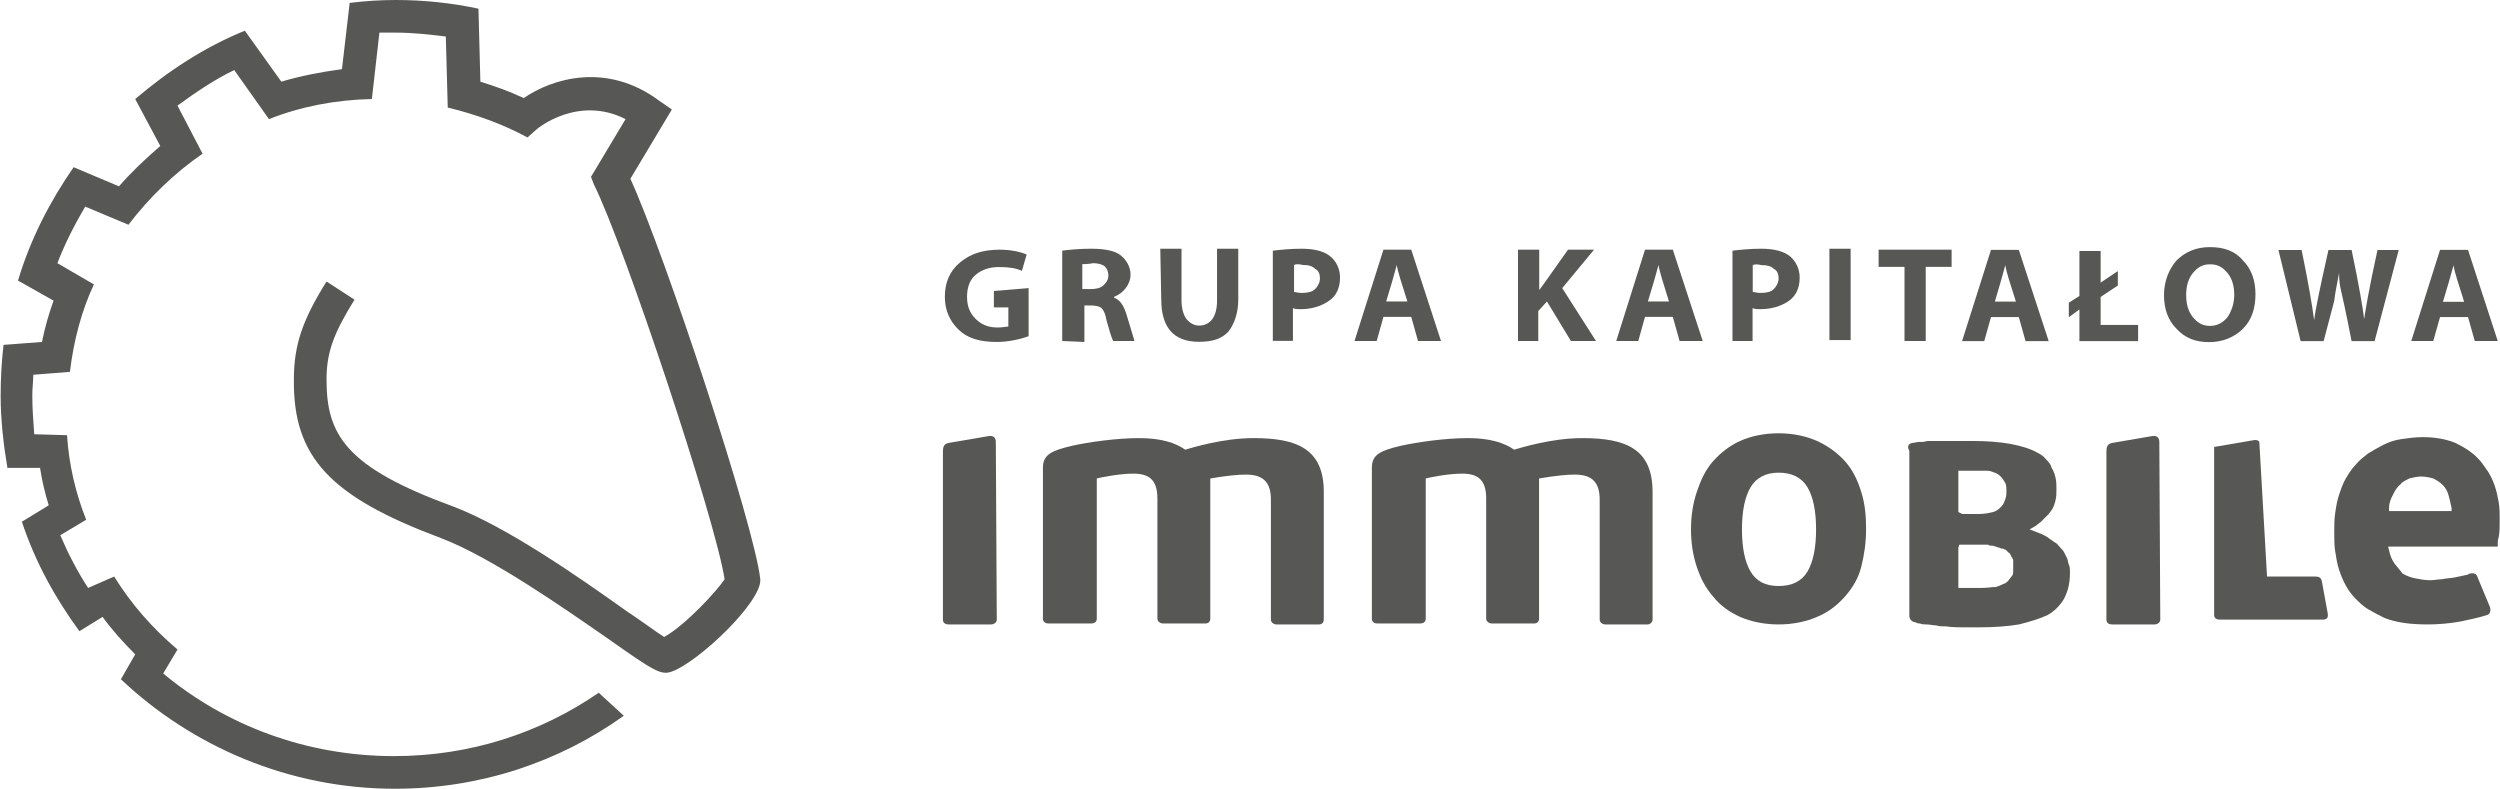
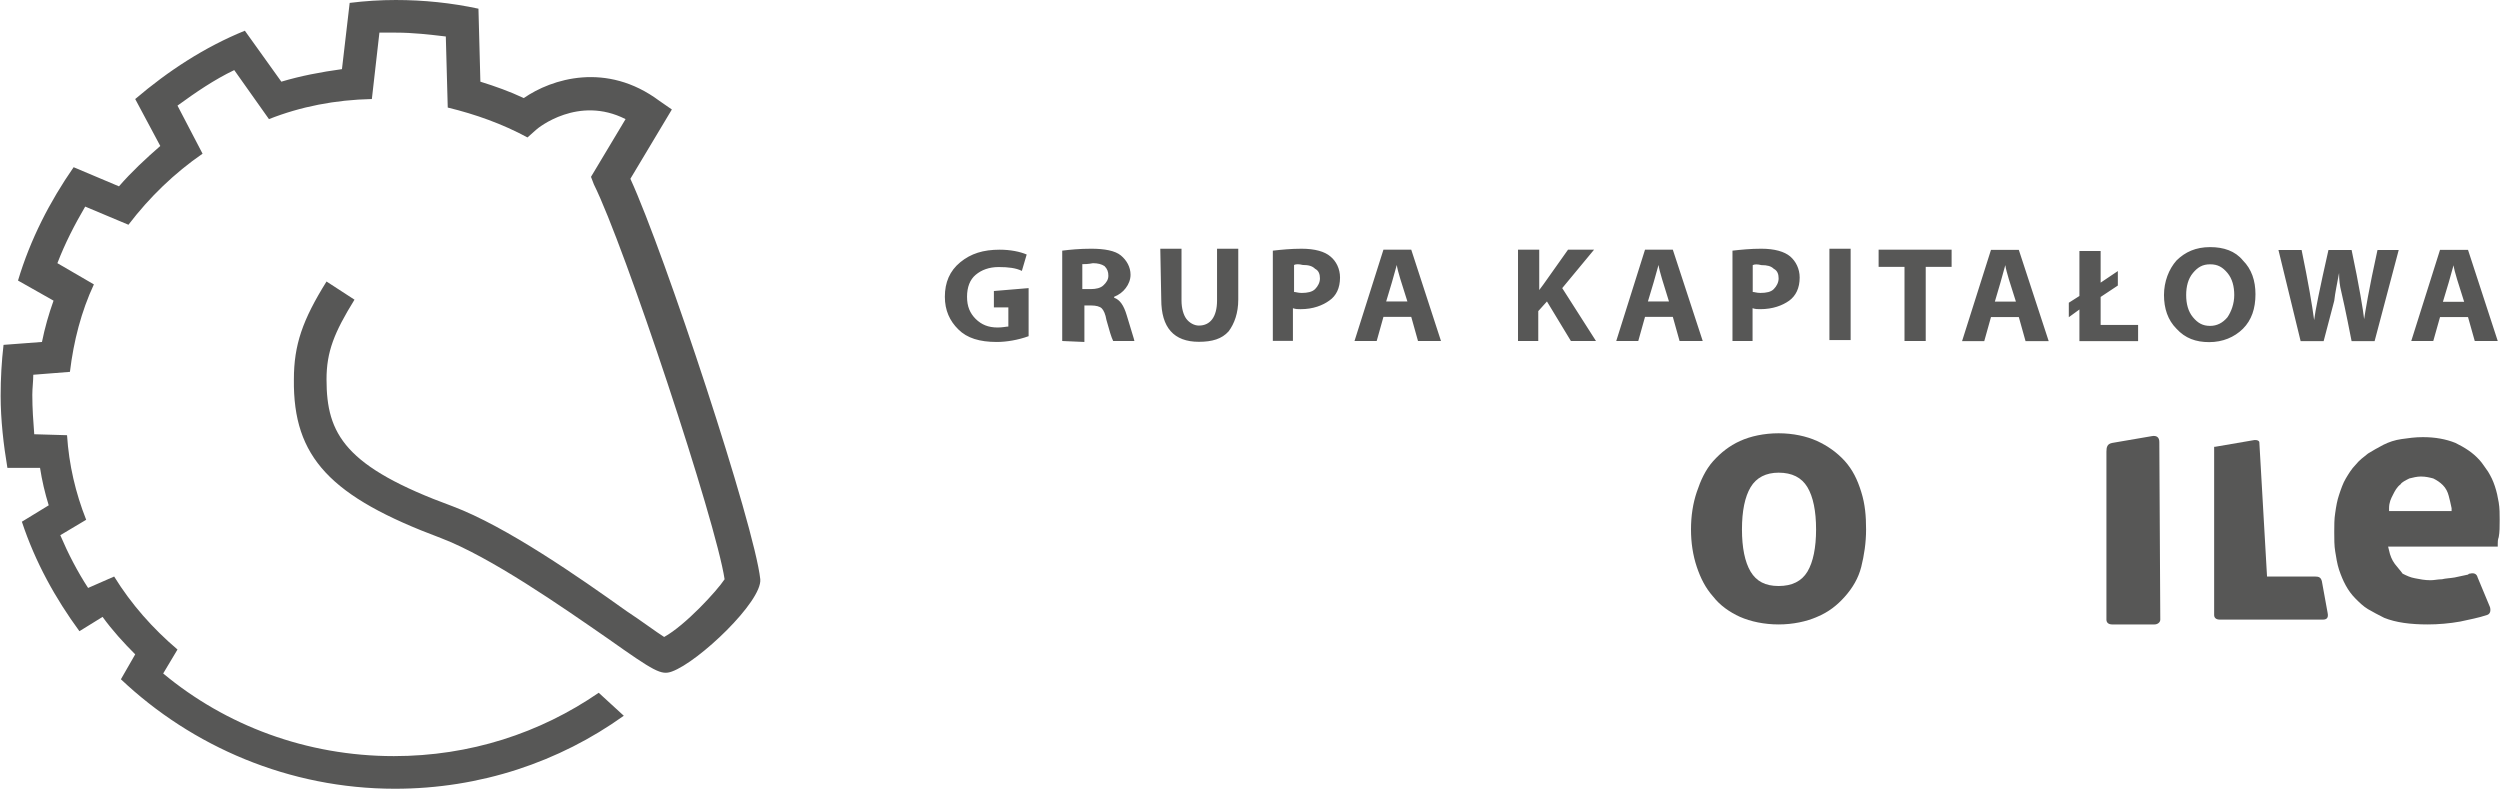
<svg xmlns="http://www.w3.org/2000/svg" version="1.2" viewBox="0 0 1555 491" width="1555" height="491">
  <title>grupa_kapitalowa_immobile_logo_poziom-svg</title>
  <style>
		.s0 { fill: #575756 } 
	</style>
  <g id="Layer">
    <path id="Layer" fill-rule="evenodd" class="s0" d="m1106.3 388.4c-9 0-17.4-1.8-24-4.7-6.6-3-12.5-7.2-16.7-12.6-4.8-5.4-7.8-11.4-10.2-18.5q-3.6-10.8-3.6-23.3 0-12.6 3.6-23.3c2.4-7.2 5.4-13.8 10.2-19.2 4.8-5.3 10.1-9.5 16.7-12.5 6.6-3 15-4.8 24-4.8 8.9 0 17.3 1.8 23.9 4.8 6.6 3 12.5 7.2 17.3 12.5 4.8 5.4 7.8 11.4 10.2 19.2 2.4 7.7 3 14.9 3 23.3 0 8.3-1.2 16.1-3 23.3-1.8 7.1-5.4 13.1-10.2 18.5-4.8 5.4-10.1 9.6-17.3 12.6-6.6 2.9-15 4.7-23.9 4.7zm0-23.9q12.5 0 17.9-8.9c3.6-6 5.4-15 5.4-26.3 0-11.4-1.8-20.3-5.4-26.3q-5.4-9-17.9-9c-7.8 0-13.8 3-17.4 9-3.6 6-5.4 14.9-5.4 26.3 0 11.3 1.8 20.3 5.4 26.3 3.6 5.9 9 8.9 17.4 8.9z" />
-     <path id="Layer" fill-rule="evenodd" class="s0" d="m1189.4 275.5c1.2 0 3-0.6 4.2-0.6h2.4l3-0.6c1.1 0 10.7 0 11.9 0 1.2 0 1.8 0 3 0 1.2 0 1.8 0 3 0 0.6 0 4.8 0 5.4 0 0.6 0 1.2 0 2.4 0 0.6 0 1.8 0 2.4 0q13.4 0 23.3 1.8c6.6 1.2 12.5 3 16.7 5.4 2.4 1.2 4.2 2.4 5.4 4.1 1.8 1.8 3 3 3.6 5.4 1.2 1.8 1.8 3.6 2.4 6 0.6 2.4 0.6 4.8 0.6 7.2 0 2.4 0 4.8-0.6 7.1-0.6 2.4-1.2 4.2-2.4 6-0.6 0.6-1.2 1.8-1.8 2.4-0.6 0.6-1.8 1.8-2.4 2.4-0.6 0.6-1.8 1.8-2.4 2.4-0.6 0.6-1.8 1.2-3 2.4l-4.1 2.4 4.7 1.8c1.8 0.6 3 1.2 4.2 1.8 1.2 0.6 2.4 1.2 3.6 2.3 1.2 0.6 2.4 1.8 3.6 2.4 1.2 0.6 1.8 1.8 3 3 0.6 0.6 1.8 1.8 2.4 3q0.9 1.8 1.8 3.6c0.6 1.2 0.6 3 1.2 4.2 0.6 1.2 0.6 3 0.6 4.8 0 6.5-1.2 11.3-3.6 16.1-2.4 4.2-6 7.8-10.2 10.2-4.8 2.3-10.8 4.1-17.9 5.9q-10.8 1.8-25.1 1.8c-2.4 0-6 0-9 0-3.6 0-7.2 0-11.4-0.6-2.4 0-4.2 0-6-0.6-1.8 0-4.2-0.6-5.9-0.6-1.2 0-3 0-4.2-0.6-0.6 0-1.8 0-2.4-0.6-4.2-0.6-4.2-3.5-4.2-4.7v-102.2c-1.2-1.8-1.2-4.2 1.8-4.8zm28.7 65.1v25.1c0 0 3 0 3.6 0 0.6 0 1.2 0 2.4 0q0.9 0 1.8 0 0.9 0 1.8 0c0.6 0 1.8 0 2.4 0 0.6 0 1.1 0 2.3 0 3.6 0 6.6-0.6 9-0.6 2.4-0.6 4.2-1.8 6-2.4 0.6-0.6 1.8-1.2 2.4-2.4 0.6-0.6 1.2-1.7 1.8-2.3 0.6-0.6 0.6-1.8 0.6-3 0-1.2 0-1.8 0-3 0-0.6 0-0.6 0-1.2 0-0.6 0-0.6 0-1.2 0-0.6 0-0.6 0-1.2 0-0.6 0-0.6-0.6-1.2 0-0.6-0.6-0.6-0.6-1.2 0-0.6-0.6-0.6-0.6-1.2 0-0.6-0.6-0.6-1.2-1.2-0.6-0.6-0.6-0.6-1.2-1.2-0.6-0.6-0.6-0.6-1.2-0.6-0.6-0.6-1.2-0.6-1.8-0.6-0.6 0-1.2-0.6-1.8-0.6-0.6 0-1.2-0.6-1.8-0.6-0.6 0-1.2-0.6-2.4-0.6-1.2 0-1.8 0-2.4-0.6q-2.7 0-5.4 0h-12.5zm2.4-20.9h10.7c3 0 6-0.6 8.4-1.2 2.4-0.6 3.6-1.8 5.4-3.6 1.2-1.2 1.8-3 2.4-4.7 0.6-1.8 0.6-3 0.6-4.8 0-1.8 0-3-0.6-4.8-0.6-1.2-1.8-3-3-4.2-0.6-0.6-1.2-1.2-2.4-1.8-0.6-0.6-1.8-0.6-3-1.2-1.2-0.6-2.4-0.6-3.6-0.6-1.2 0-2.4 0-4.2 0-0.6 0-1.7 0-2.3 0-1.2 0-1.8 0-3 0-0.6 0-3 0-3 0 0 0-0.6 0-1.2 0-0.6 0-0.6 0-1.2 0h-2.4v25.7z" />
-     <path id="Layer" class="s0" d="m619.4 274.9c0-3-1.8-4.2-4.8-3.6l-24.5 4.2c-3 0.6-3.6 2.4-3.6 5.4v104.5c0 1.8 1.2 3 3.6 3h26.3c1.8 0 3.6-1.2 3.6-3z" />
-     <path id="Layer" class="s0" d="m823.4 385.4v-79.4c0-26.9-16.8-33.5-43.7-33.5-19.1 0-38.3 6-42.5 7.2-5.9-4.2-14.9-7.2-28.7-7.2-13.7 0-31.1 2.4-41.8 4.8-12.6 3-18 5.4-18 13.7v93.8c0 1.8 1.2 3 3.6 3h26.3c2.4 0 3.6-1.2 3.6-3v-87.2c2.4-0.6 13.8-3 22.7-3 9.6 0 15 3.6 15 15.5v74.7c0 1.8 1.8 3 3.6 3h26.3c1.8 0 3-1.2 3-3v-87.2c10.7-1.8 17.3-2.4 22.1-2.4 9.6 0 15.6 3.6 15.6 15.5v74.7c0 1.8 1.8 3 3.6 3h26.3c1.8 0 3-1.2 3-3z" />
-     <path id="Layer" class="s0" d="m1027.9 385.4v-79.4c0-26.9-16.7-33.5-43.7-33.5-19.1 0-38.2 6-42.4 7.2-6-4.2-15-7.2-28.7-7.2-13.8 0-31.1 2.4-41.9 4.8-12.6 3-17.9 5.4-17.9 13.7v93.8c0 1.8 1.2 3 3.5 3h26.4c2.4 0 3.6-1.2 3.6-3v-87.2c2.3-0.6 13.7-3 22.7-3 9.5 0 14.9 3.6 14.9 15.5v74.7c0 1.8 1.8 3 3.6 3h26.3c1.8 0 3-1.2 3-3v-87.2c10.8-1.8 17.4-2.4 22.2-2.4 9.5 0 15.5 3.6 15.5 15.5v74.7c0 1.8 1.8 3 3.6 3h26.3c1.2 0 3-1.2 3-3z" />
    <path id="Layer" class="s0" d="m1343.1 274.9c0-3-1.8-4.2-4.8-3.6l-24.5 4.2c-3 0.6-3.6 2.4-3.6 5.4v104.5c0 1.8 1.2 3 3.6 3h26.3c1.8 0 3.6-1.2 3.6-3z" />
    <path id="Layer" fill-rule="evenodd" class="s0" d="m1494.4 356.8c2.4 1.2 4.8 2.4 7.8 2.9 3 0.6 6 1.2 9.6 1.2 2.3 0 4.7-0.6 7.1-0.6 2.4-0.6 4.8-0.6 7.8-1.1 3-0.6 5.4-1.2 8.4-1.8 0.6-0.6 0.6-0.6 1.2-0.6 2.4-0.6 4.2 0 4.8 2.4l7.7 18.5c0.6 2.4 0 4.2-1.8 4.8-5.3 1.8-11.3 2.9-16.7 4.1-6.6 1.2-13.8 1.8-20.3 1.8-10.8 0-19.8-1.2-27-4.1-3.5-1.8-7.1-3.6-10.1-5.4-3-1.8-5.4-4.2-7.8-6.6-4.8-4.8-7.8-10.8-10.2-17.9-1.2-3.6-1.8-7.8-2.4-11.4-0.6-3.6-0.6-7.8-0.6-11.9 0-4.2 0-8.4 0.6-12 0.6-4.2 1.2-7.8 2.4-11.3 1.2-3.6 2.4-7.2 4.2-10.2 1.8-3 3.6-6 6-8.4 2.4-3 4.8-4.7 7.8-7.1 3-1.8 6-3.6 9.5-5.4 3.6-1.8 7.2-3 11.4-3.6 4.2-0.6 8.4-1.2 13.2-1.2 7.7 0 14.3 1.2 20.3 3.6 6 3 10.8 6 15 10.7 1.7 1.8 3.5 4.8 5.3 7.2 1.8 3 3 5.4 4.2 9 1.2 3.6 1.8 6.6 2.4 10.1 0.6 3.6 0.6 7.2 0.6 10.8 0 4.2 0 7.8-0.6 10.8-0.6 1.7-0.6 2.9-0.6 4.1v1.8h-68.2l0.6 2.4c0.6 3 1.8 6 3.6 8.4 1.8 2.4 3.6 4.2 4.8 6zm-1.2-55.6c-2.4 1.8-3.6 4.2-4.8 6.6-1.2 2.3-2.4 4.7-2.4 8.3v1.8h38.9v-1.8c-0.6-3-1.2-5.4-1.8-7.7-0.6-2.4-1.8-4.8-3.6-6.6-1.8-1.8-3.6-3-6-4.2-2.3-0.6-4.7-1.2-7.7-1.2-2.4 0-4.8 0.6-7.2 1.2-2.4 1.2-4.8 2.4-5.4 3.6z" />
    <path id="Layer" class="s0" d="m1405.3 274.9c-0.6-1.2-1.8-1.2-3-1.2l-24.5 4.2h-0.6v80.7 23.9c0 1.8 1.2 2.9 3.6 2.9h26.3 37.7c2.4 0 3.6-1.1 3-4.1l-3.6-19.8c-0.6-2.3-1.8-2.9-4.2-2.9h-29.9z" />
    <path id="Layer" fill-rule="evenodd" class="s0" d="m1535.1 197.2h-17.4l-4.2 14.9h-13.7l17.9-56.7h17.4l18.5 56.7h-14.3zm-15.6-9.5h13.2c-3.6-11.4-6-18.5-6.6-22.7l-3 10.7zm-74.2 24.5h-14.3l-13.8-56.7h14.4c4.2 20.3 6.6 34.6 7.8 43.6 0.6-5.4 3.5-19.7 8.9-43.6h14.4c4.8 22.7 7.2 37.6 7.8 43 0.6-4.2 2.9-18.5 8.3-43h13.2l-15 56.7h-14.3c-3.6-18.5-6-29.2-6.6-31.6-0.6-2.4-1.2-6-1.2-10.8-1.2 6.6-2.4 12-3 17.3zm-42.4-29.2c0 8.9-2.4 16.1-7.8 21.5-5.4 5.3-12.6 8.3-21 8.3-8.3 0-14.9-2.4-20.3-8.3-5.4-5.4-7.8-12.6-7.8-21 0-8.3 3-16.1 7.8-21.5 5.4-5.3 12-8.3 20.9-8.3 8.4 0 15.6 2.4 20.4 8.3 5.4 5.4 7.8 12.6 7.8 21zm-43.1 0.5c0 5.4 1.2 10.2 4.2 13.8 3 3.6 6 5.4 10.7 5.4q6.3 0 10.8-5.4c2.4-3.6 4.2-8.4 4.2-13.8 0-5.3-1.2-10.1-4.2-13.7-3-3.6-6-5.4-10.8-5.4-4.7 0-7.7 1.8-10.7 5.4-3 3.6-4.2 8.4-4.2 13.7zm-29.9 28.7h-36.5v-19.7l-6.6 4.8v-9l6.6-4.2v-28h13.2v19.7l10.7-7.2v9l-10.7 7.1v17.4h23.3zm-74.2-15h-17.3l-4.2 15h-13.8l18-56.8h17.3l18.6 56.8h-14.4zm-14.9-9.6h13.1c-3.6-11.3-6-18.5-6.6-22.7l-3 10.8zm-56.2 24.5v-46.1h-16.1v-10.7h45.4v10.7h-16.1v46.1zm-33.5-57.4v56.8h-13.2v-56.8zm-73.5 57.4v-56.2c5.4-0.6 11.3-1.2 17.9-1.2 8.4 0 14.4 1.8 18 4.8 3.5 3 5.9 7.7 5.9 13.1 0 6.6-2.4 11.4-6.5 14.4-4.2 3-10.2 5.3-18 5.3-1.8 0-3 0-4.8-0.6v20.4zm12.6-47.2v16.7c1.2 0 2.4 0.6 4.8 0.6 3.6 0 6.6-0.6 8.3-2.4 1.8-1.8 3-4.2 3-6.6 0-2.4-0.6-4.8-3-6-1.7-1.7-4.1-2.3-7.7-2.3q-3.6-0.9-5.4 0zm-49.7 32.2h-17.3l-4.2 15h-13.7l17.9-56.8h17.3l18.6 56.8h-14.4zm-15.5-9.6h13.1c-3.5-11.4-5.9-18.5-6.5-22.7l-3 10.7zm-80.8 24.6v-56.8h13.2v25.1c1.8-2.4 3.6-4.8 4.8-6.6l13.1-18.5h16.2l-19.8 23.9 21 32.9h-15.6l-14.9-24.6-5.4 6v18.6zm-66.4-15h-17.3l-4.2 15h-13.8l18-56.8h17.3l18.5 56.8h-14.3zm-15.6-9.6h13.2c-3.6-11.4-6-18.5-6.6-22.7l-3 10.7zm-70.5 24.5v-56.1c5.3-0.6 11.3-1.2 17.9-1.2 8.4 0 14.4 1.8 17.9 4.8 3.6 2.9 6 7.7 6 13.1 0 6.6-2.4 11.4-6.6 14.3-4.1 3-10.1 5.4-17.9 5.4-1.8 0-3 0-4.8-0.6v20.3zm13.2-47.2v16.8c1.2 0 2.4 0.6 4.8 0.6 3.5 0 6.5-0.6 8.3-2.4 1.8-1.8 3-4.2 3-6.6 0-2.4-0.6-4.8-3-6-1.8-1.8-4.2-2.4-7.7-2.4q-3.6-0.9-5.4 0zm-83.2-10.1h13.2v32.2c0 4.8 1.2 9 3 11.4 1.8 2.4 4.8 4.2 7.8 4.2 7.1 0 11.3-5.4 11.3-15.6v-32.2h13.2v31.6c0 8.4-2.4 15-6 19.8-4.2 4.7-10.2 6.5-18.5 6.5-15.6 0-23.4-8.9-23.4-26.3zm-61 57.4v-56.2c4.8-0.6 10.8-1.2 18-1.2 8.3 0 14.9 1.2 18.5 4.2 3.6 3 6 7.2 6 12 0 3-1.2 6-3 8.3q-2.7 3.6-7.2 5.4v0.6c3.6 1.2 6 4.8 7.8 10.8 3 10.1 4.8 15.5 4.8 16.1h-13.2c-1.2-2.4-2.4-6.6-4.2-13.1-0.6-3.6-1.7-6-2.9-7.2-1.2-1.2-3.6-1.8-6.6-1.8h-4.2v22.7zm12.5-47.8v15.5h5.4c3 0 6-0.6 7.8-2.4 1.8-1.7 3-3.5 3-5.9 0-2.4-0.6-4.2-2.4-6q-2.7-1.8-7.2-1.8c-3 0.6-5.4 0.6-6.6 0.6zm-33.4 14.9v29.9c-6.6 2.4-13.8 3.6-19.8 3.6-10.7 0-18.5-2.4-23.9-7.8-5.4-5.3-8.4-11.9-8.4-20.3 0-8.9 3-16.1 9.6-21.5 6.6-5.4 14.3-7.8 24.5-7.8 6.6 0 12.6 1.2 16.8 3l-3 10.2c-3.6-1.8-8.4-2.4-14.4-2.4-6 0-10.7 1.8-14.3 4.8-3.6 3-5.4 7.7-5.4 13.7 0 6 1.8 10.2 5.4 13.8 3.6 3.5 7.7 5.3 13.7 5.3 3 0 5.4-0.6 6.6-0.6v-11.9h-9v-10.2z" />
    <path id="Layer" class="s0" d="m325.8 61c17.3-12 51.4-22.8 84.3 1.7l7.8 5.4-25.8 43.1c21.6 47.2 77.2 215.7 80.8 249.1 1.2 13.8-38.3 51.4-55 57.4-6.6 2.4-10.8 0-39.5-20.3-29.3-20.3-73-50.8-104.1-62.7-68.8-25.7-92.1-50.2-91.5-98.7 0-21.5 5.4-37 20.3-60.9l17.4 11.3c-12.6 20.4-17.4 32.3-17.4 49.6 0 34.1 11.4 54.4 78.4 78.9 33.5 12.6 78.9 44.3 108.2 65.2 9 5.9 18.6 13.1 23.4 16.1 13.1-7.2 32.9-28.7 37.6-35.9-5.3-35.8-62.2-207.3-81.3-245.6l-1.8-4.7 21.5-35.9c-29.3-14.9-54.4 5.4-55.6 6.6l-5.4 4.8c-15.5-8.4-32.3-14.4-49.6-18.6l-1.2-44.2c-10.2-1.2-20.3-2.4-31.1-2.4-3.6 0-6.6 0-10.2 0l-4.7 41.3c-22.8 0.5-44.3 4.7-64 12.5l-21.6-30.5c-12.5 6-23.9 13.8-35.3 22.1l15.6 29.9c-17.4 12-32.9 26.9-46.1 44.2l-26.9-11.3c-6.6 11.3-12.5 22.7-17.3 35.2l22.7 13.2c-7.8 16.7-12.6 35.2-14.9 54.4l-22.8 1.8c0 4.1-0.6 8.3-0.6 12.5 0 8.4 0.6 16.7 1.2 24.5l20.4 0.6c1.2 18.5 5.3 35.9 11.9 52.6l-16.1 9.6c4.8 11.3 10.7 22.7 17.3 32.8l16.2-7.1c10.7 17.3 23.9 32.2 39.4 45.4l-8.9 14.9c38.8 32.3 89.1 51.4 143.5 51.4 47.3 0 90.9-14.3 127.4-39.4l15.6 14.3c-40.1 28.7-89.2 45.4-142.4 45.4-65.8 0-126.2-26.3-170.4-68.1l8.9-15.5c-7.2-7.2-14.3-15-20.3-23.3l-14.4 8.9c-14.9-20.3-27.5-43-35.8-68.1l16.7-10.2q-3.6-11.6-5.4-23.3h-20.3c-2.4-14.3-4.2-29.9-4.2-44.8 0-10.7 0.6-21.5 1.8-31.7l23.9-1.8c1.8-8.9 4.2-17.3 7.2-25.7l-22.1-12.5c7.7-25.7 19.7-49 34.6-70.5l28.2 11.9c7.7-8.9 16.7-17.3 25.7-25.1l-15.6-29.2c20.4-17.4 43.1-32.3 68.2-42.5l22.7 31.7c12-3.6 24.6-6 37.7-7.8l4.8-41.2q14.4-1.8 28.7-1.8c17.3 0 34.7 1.8 51.4 5.4l1.2 45.4c9.6 3 18 6 27 10.2z" />
  </g>
</svg>